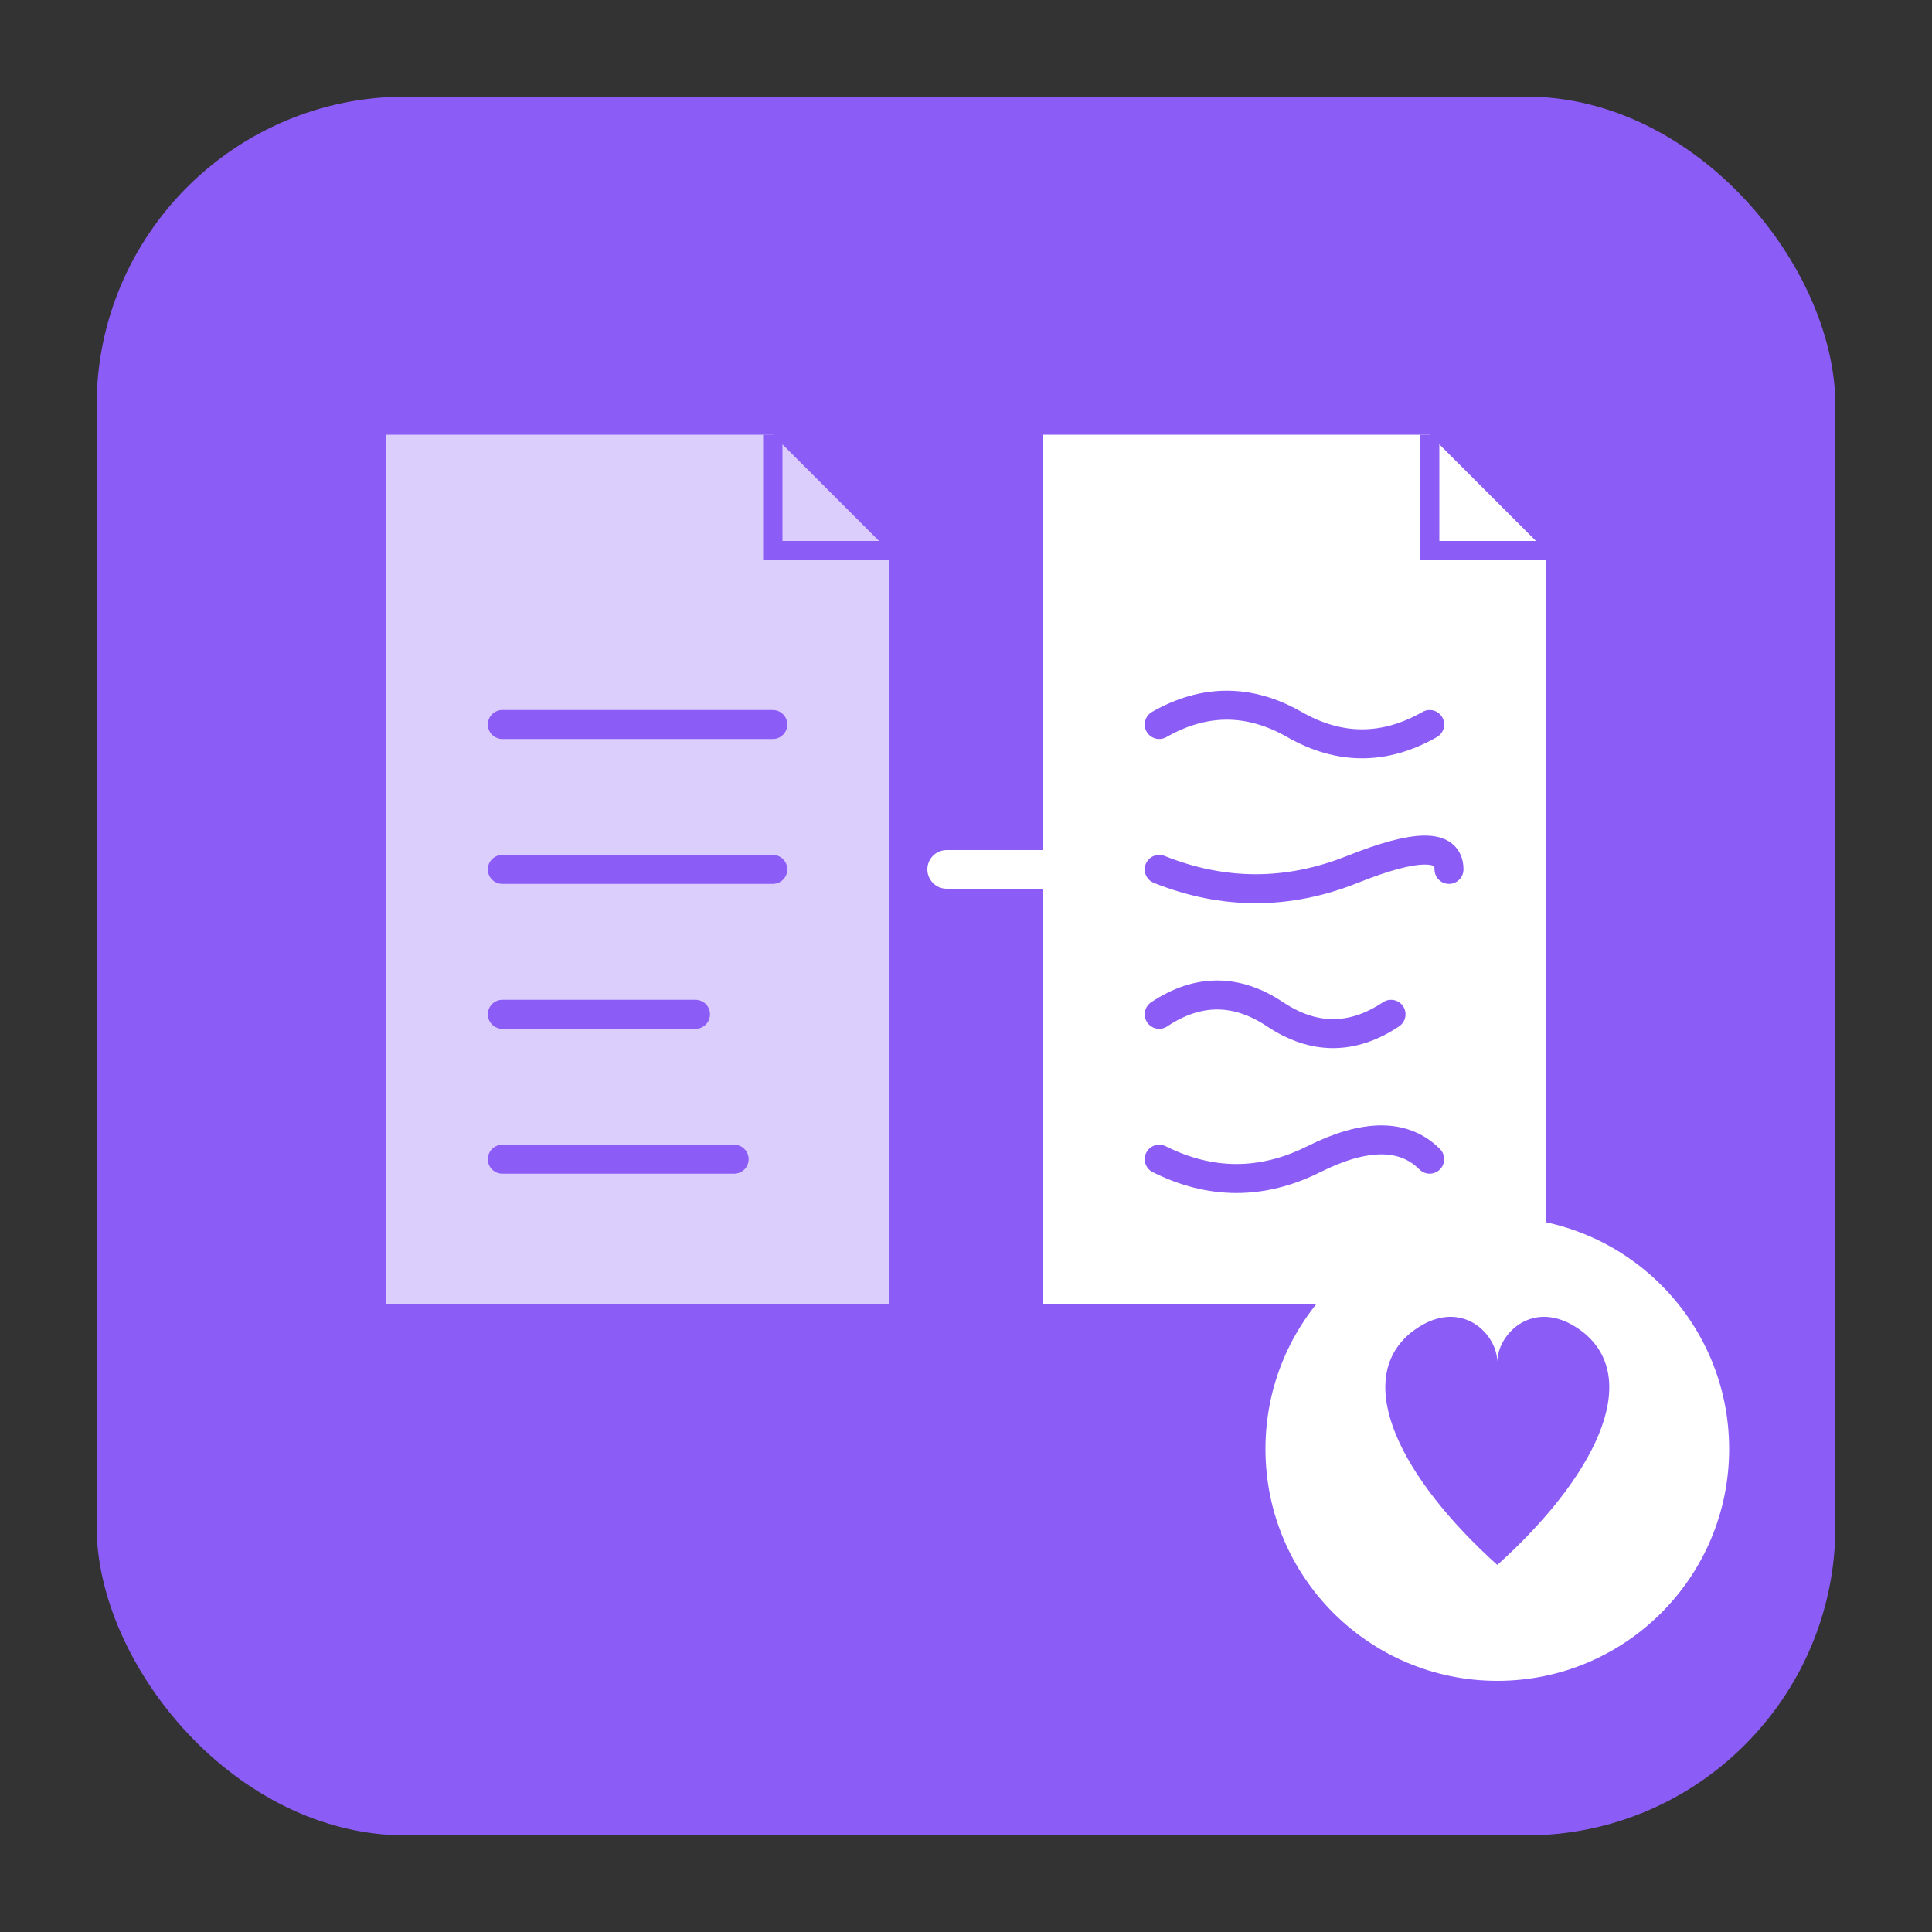
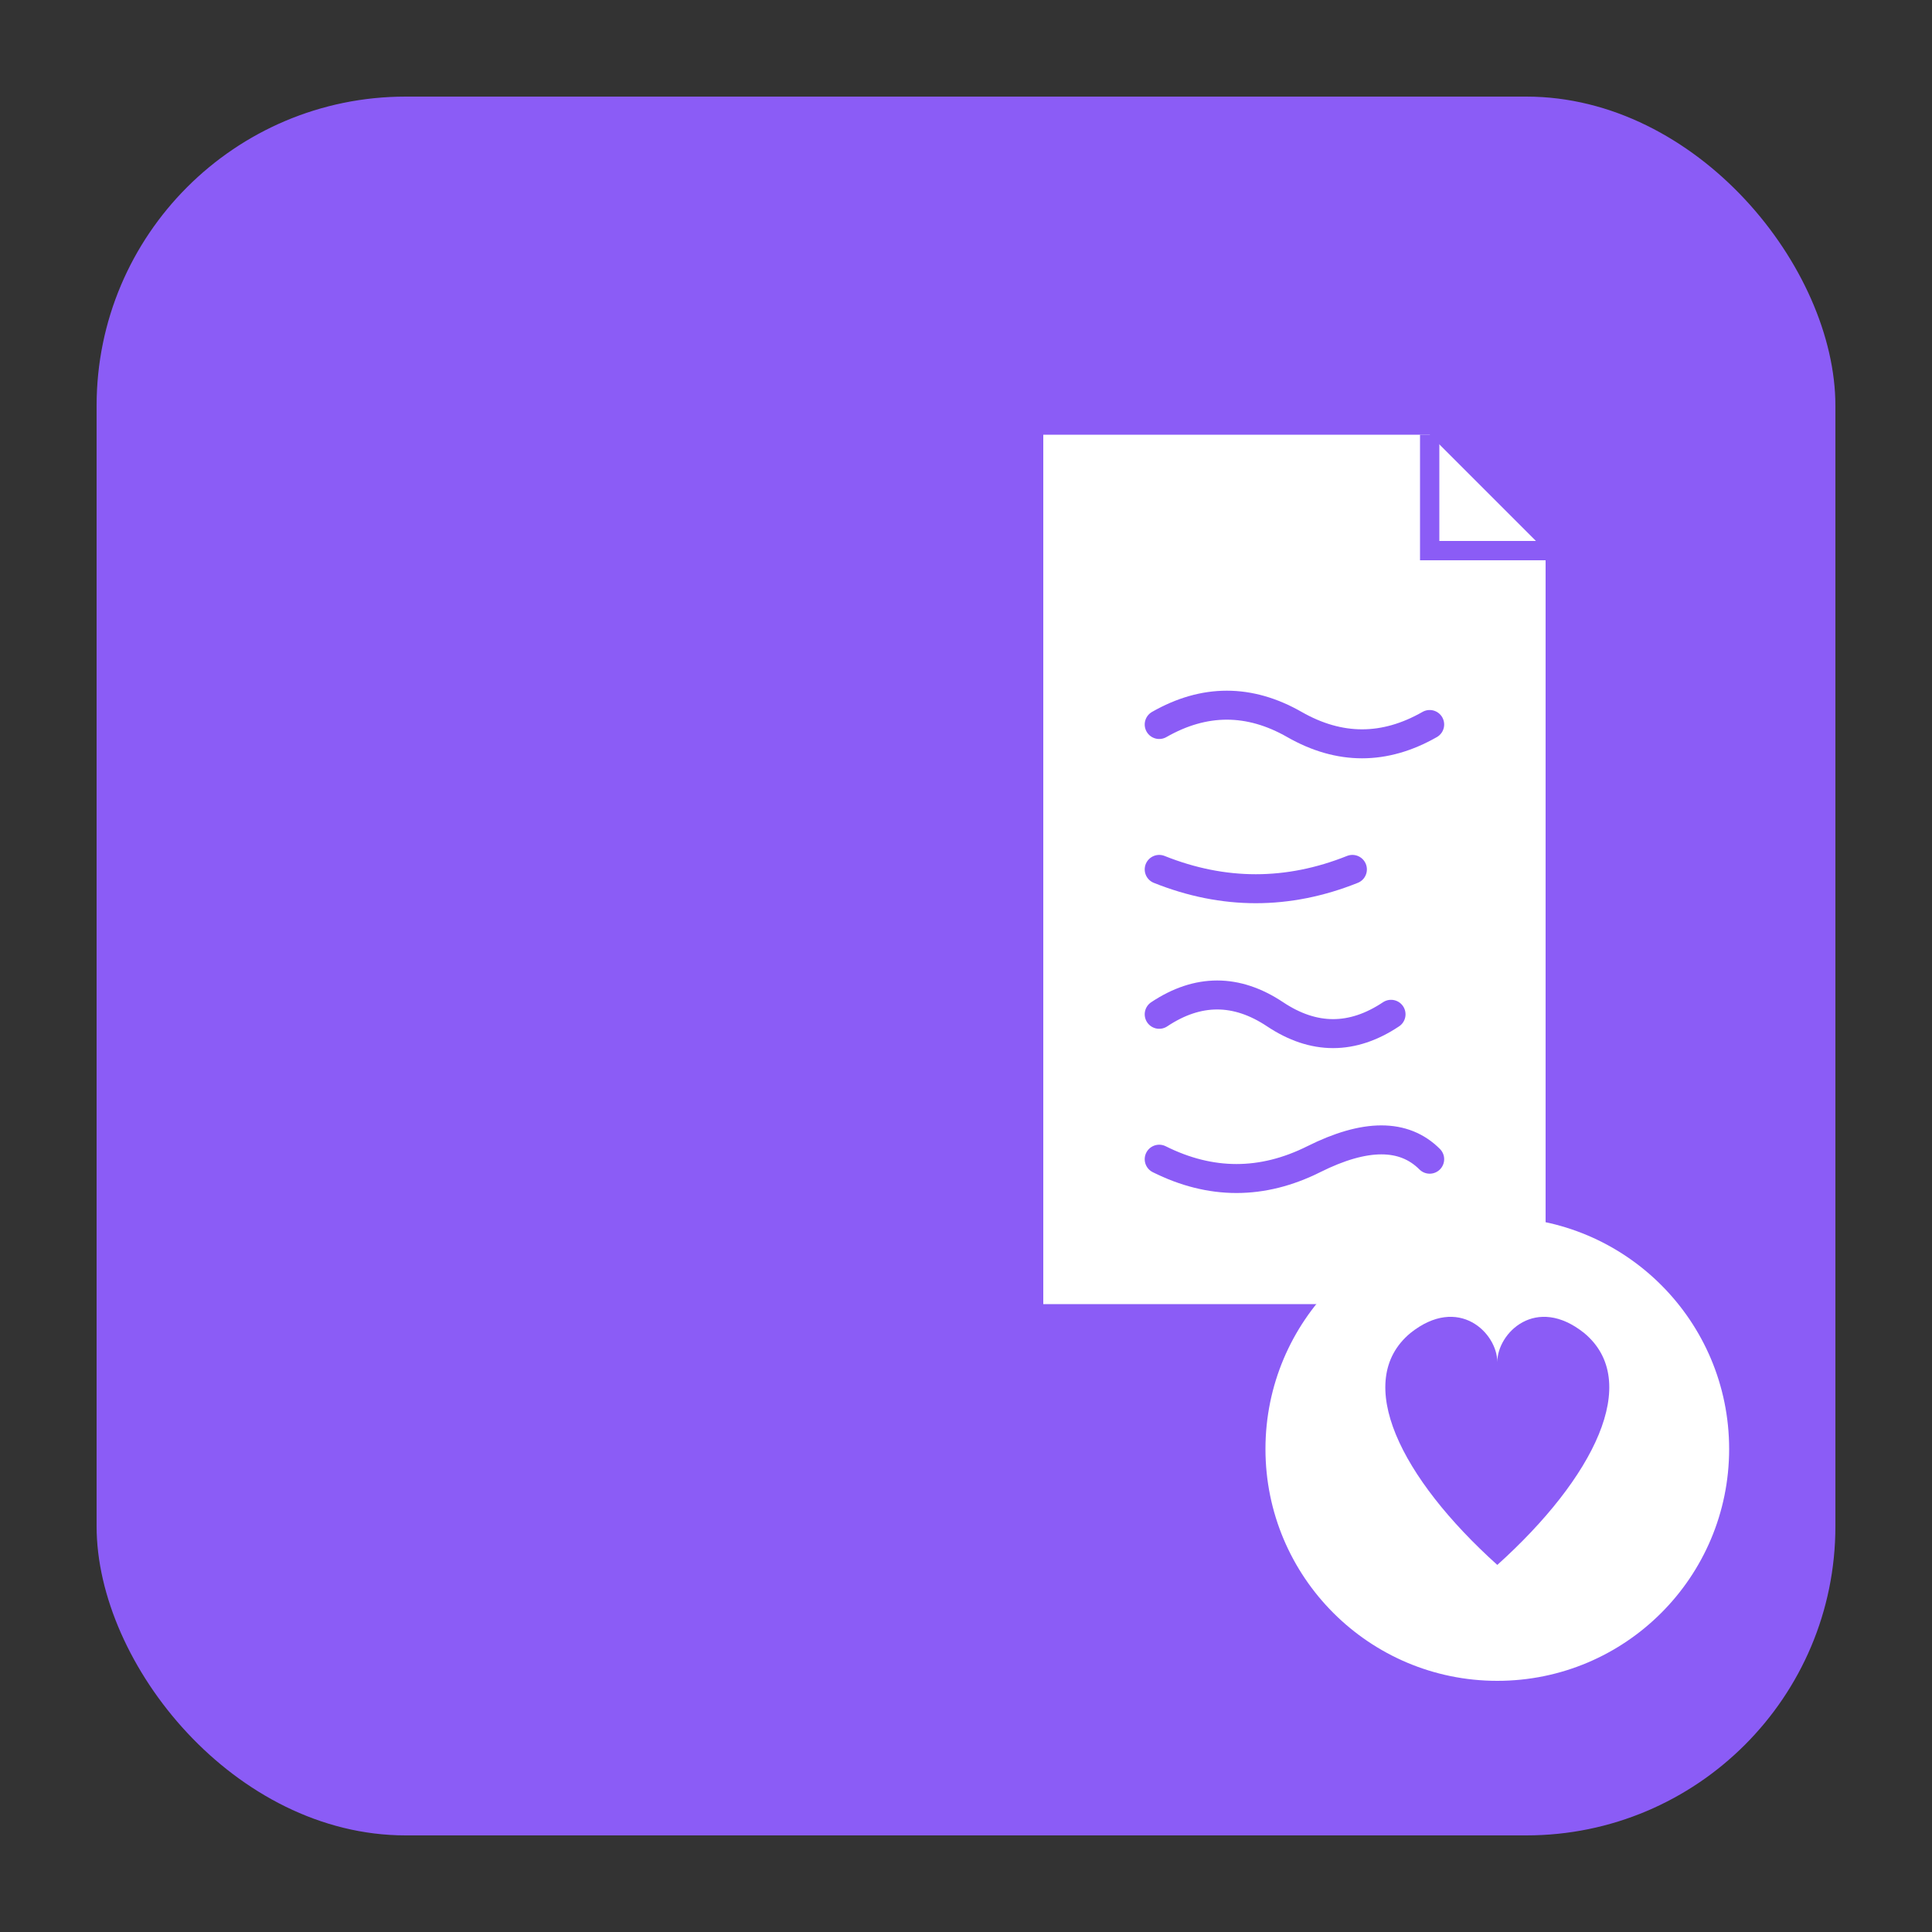
<svg xmlns="http://www.w3.org/2000/svg" viewBox="0 0 200 200" width="200" height="200">
  <rect x="0" y="0" width="200" height="200" fill="#333333" stroke="none" />
  <rect x="10" y="10" width="180" height="180" rx="32" ry="32" fill="#8b5cf6" />
-   <path d="M40 45 L80 45 L92 57 L92 135 L40 135 Z" fill="white" opacity="0.7" />
  <path d="M80 45 L80 57 L92 57" fill="none" stroke="#8b5cf6" stroke-width="2" />
  <line x1="52" y1="75" x2="80" y2="75" stroke="#8b5cf6" stroke-width="3" stroke-linecap="round" />
  <line x1="52" y1="90" x2="80" y2="90" stroke="#8b5cf6" stroke-width="3" stroke-linecap="round" />
-   <line x1="52" y1="105" x2="72" y2="105" stroke="#8b5cf6" stroke-width="3" stroke-linecap="round" />
  <line x1="52" y1="120" x2="76" y2="120" stroke="#8b5cf6" stroke-width="3" stroke-linecap="round" />
-   <path d="M98 90 L118 90 M110 80 L120 90 L110 100" fill="none" stroke="white" stroke-width="4" stroke-linecap="round" stroke-linejoin="round" />
  <path d="M108 45 L148 45 L160 57 L160 135 L108 135 Z" fill="white" />
  <path d="M148 45 L148 57 L160 57" fill="none" stroke="#8b5cf6" stroke-width="2" />
  <path d="M120 75 Q127 71, 134 75 T148 75" fill="none" stroke="#8b5cf6" stroke-width="3" stroke-linecap="round" />
-   <path d="M120 90 Q130 94, 140 90 T150 90" fill="none" stroke="#8b5cf6" stroke-width="3" stroke-linecap="round" />
+   <path d="M120 90 Q130 94, 140 90 " fill="none" stroke="#8b5cf6" stroke-width="3" stroke-linecap="round" />
  <path d="M120 105 Q126 101, 132 105 T144 105" fill="none" stroke="#8b5cf6" stroke-width="3" stroke-linecap="round" />
  <path d="M120 120 Q128 124, 136 120 T148 120" fill="none" stroke="#8b5cf6" stroke-width="3" stroke-linecap="round" />
  <circle cx="155" cy="150" r="24" fill="white" />
  <path d="M155 162 C145 153, 140 143, 146 138 C151 134, 155 138, 155 141 C155 138, 159 134, 164 138 C170 143, 165 153, 155 162 Z" fill="#8b5cf6" />
</svg>